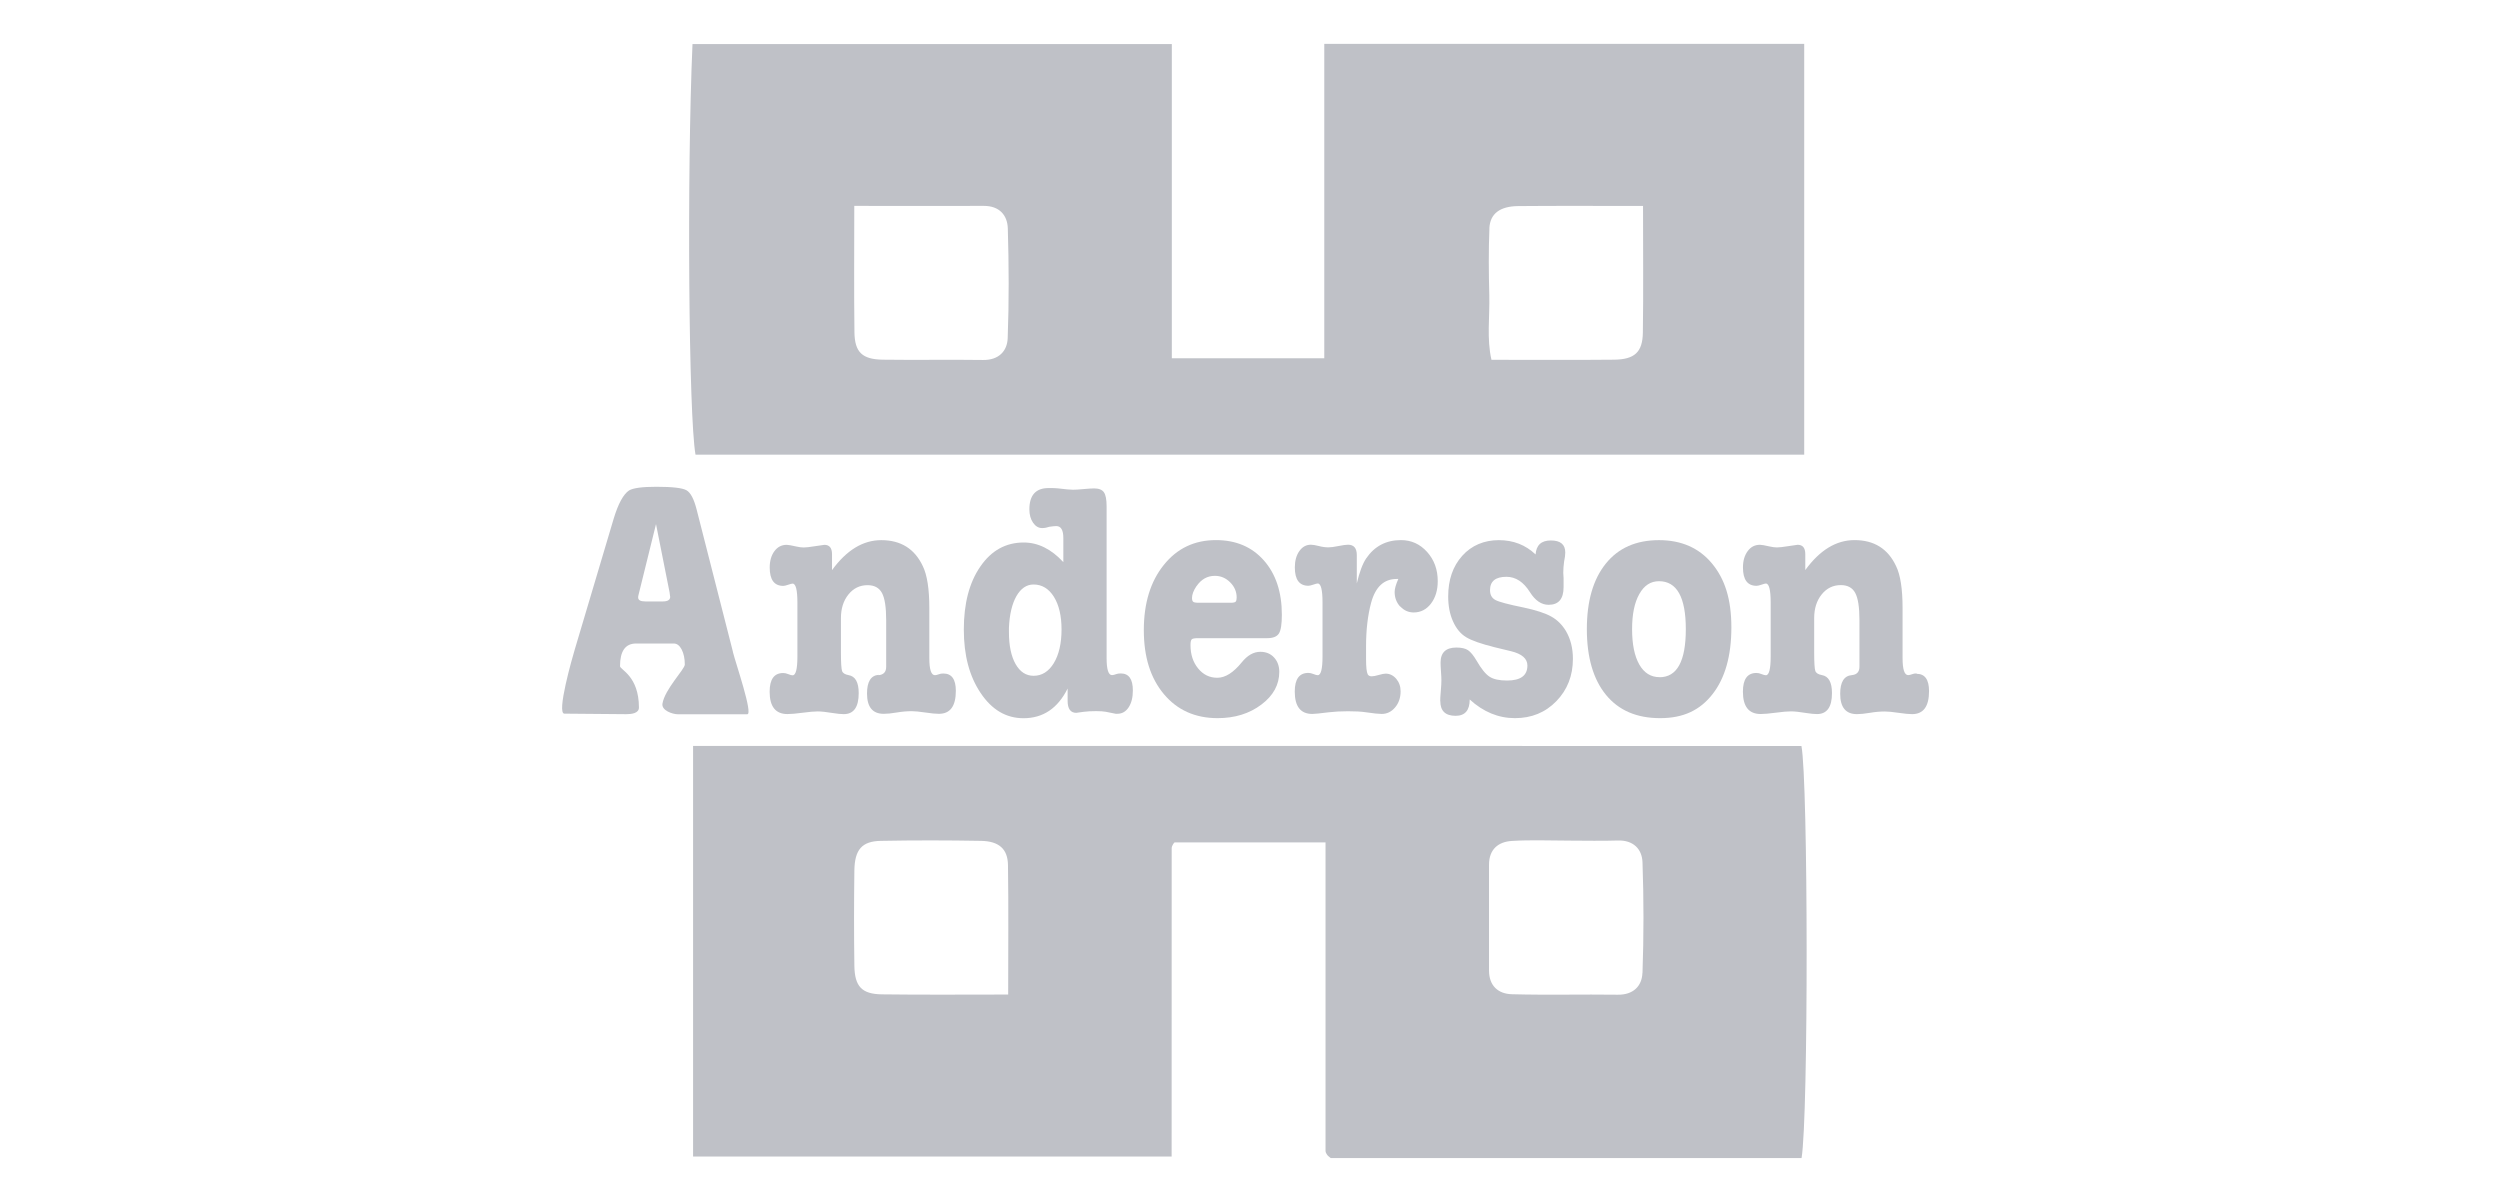
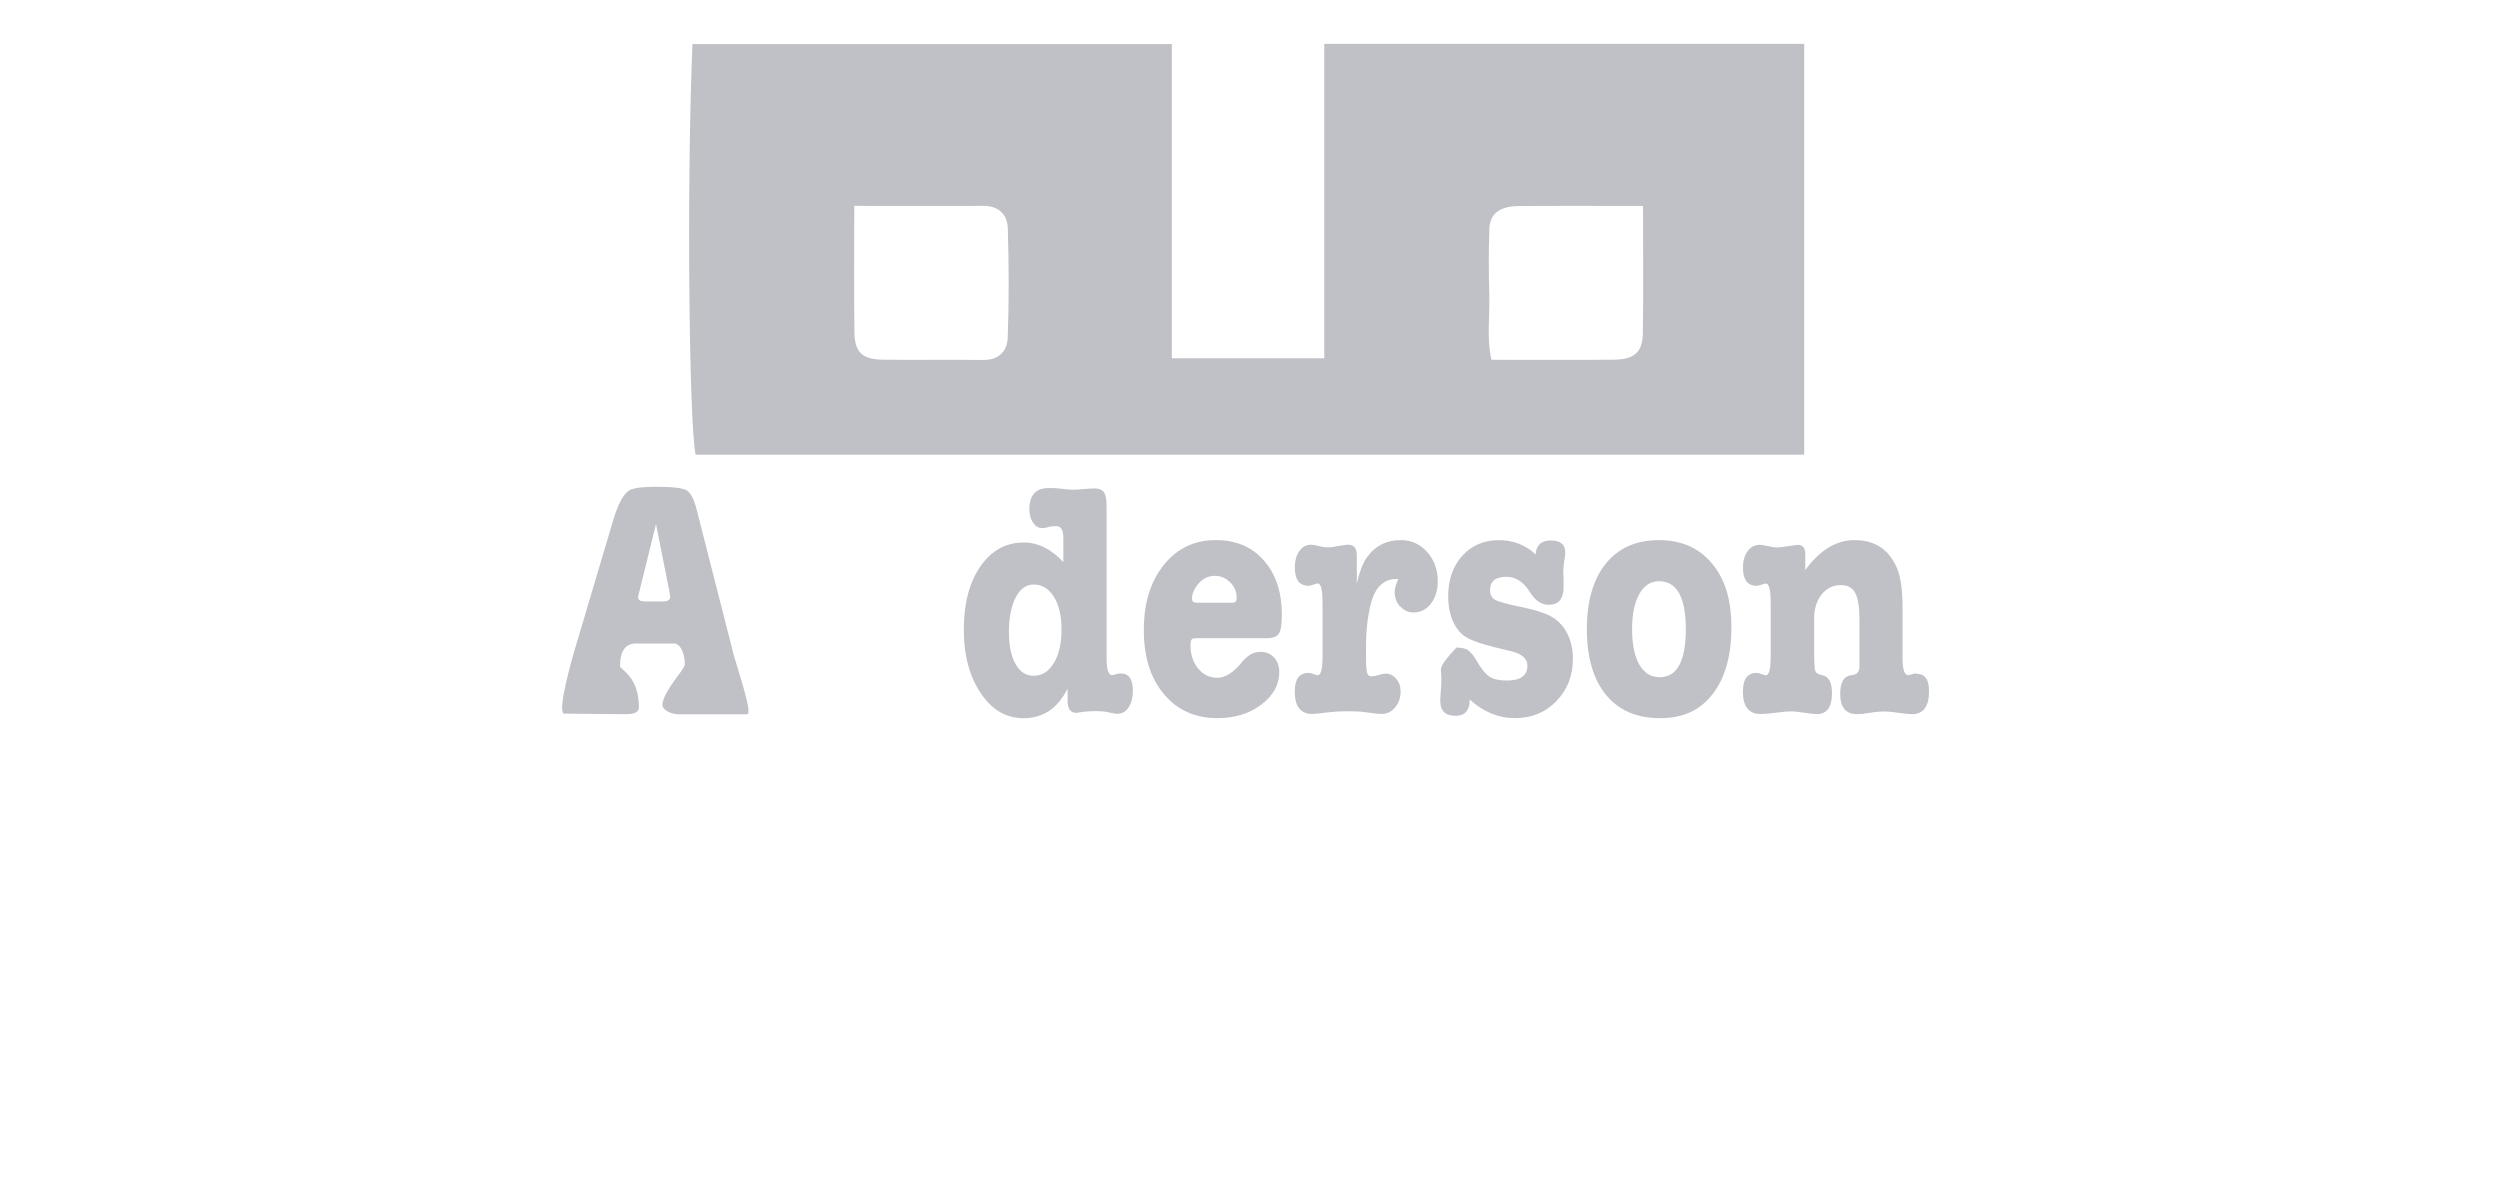
<svg xmlns="http://www.w3.org/2000/svg" width="104" height="50" viewBox="0 0 104 50" fill="none">
  <path d="M30.49 27.115L28.983 21.208C28.872 20.765 28.73 20.493 28.558 20.395C28.385 20.298 27.97 20.25 27.31 20.25C26.72 20.25 26.34 20.3 26.168 20.403C25.933 20.56 25.72 20.95 25.532 21.568L23.91 27.02C23.823 27.308 23.128 29.718 23.485 29.688L26.05 29.71C26.27 29.71 26.58 29.675 26.58 29.433C26.578 28.115 25.793 27.86 25.793 27.713C25.793 27.085 26.015 26.77 26.462 26.77H28.027C28.163 26.77 28.27 26.853 28.358 27.02C28.442 27.185 28.488 27.393 28.488 27.645C28.488 27.84 27.652 28.675 27.558 29.273C27.512 29.555 27.98 29.713 28.192 29.713H31.087C31.337 29.713 30.605 27.59 30.488 27.12L30.49 27.115ZM27.573 25.02H26.843C26.645 25.02 26.547 24.965 26.547 24.855C26.547 24.818 26.552 24.785 26.56 24.758L27.29 21.803L27.855 24.645C27.87 24.775 27.88 24.835 27.88 24.825C27.88 24.955 27.777 25.02 27.573 25.02Z" fill="#BFC1C7" />
-   <path d="M36.55 28.073C36.227 28.1 36.068 28.36 36.068 28.85C36.068 29.413 36.3 29.695 36.763 29.695C36.905 29.695 37.085 29.678 37.305 29.64C37.525 29.603 37.733 29.585 37.928 29.585C38.053 29.585 38.24 29.603 38.492 29.64C38.742 29.678 38.93 29.695 39.057 29.695C39.528 29.695 39.763 29.378 39.763 28.738C39.763 28.258 39.59 28.018 39.245 28.018C39.167 28.018 39.108 28.028 39.07 28.045C38.992 28.073 38.932 28.088 38.895 28.088C38.737 28.088 38.66 27.853 38.66 27.38V25.3C38.66 24.505 38.57 23.923 38.39 23.553C38.053 22.833 37.477 22.47 36.66 22.47C35.898 22.47 35.215 22.888 34.612 23.718V23.053C34.612 22.795 34.505 22.665 34.295 22.665C34.27 22.665 34.145 22.685 33.917 22.72C33.69 22.758 33.528 22.775 33.435 22.775C33.35 22.775 33.248 22.763 33.127 22.735C32.922 22.688 32.79 22.665 32.727 22.665C32.515 22.665 32.345 22.753 32.215 22.93C32.085 23.105 32.02 23.333 32.02 23.61C32.02 24.118 32.208 24.373 32.585 24.373C32.633 24.373 32.7 24.355 32.79 24.325C32.88 24.293 32.943 24.278 32.972 24.278C33.105 24.278 33.172 24.54 33.172 25.068V27.315C33.172 27.833 33.105 28.093 32.972 28.093C32.932 28.093 32.875 28.078 32.795 28.045C32.715 28.013 32.648 27.998 32.583 27.998C32.205 27.998 32.017 28.255 32.017 28.775C32.017 29.395 32.265 29.705 32.758 29.705C32.9 29.705 33.11 29.688 33.388 29.65C33.665 29.613 33.875 29.595 34.017 29.595C34.16 29.595 34.375 29.618 34.665 29.665C34.837 29.693 34.983 29.708 35.1 29.708C35.515 29.708 35.722 29.418 35.722 28.835C35.722 28.383 35.583 28.133 35.3 28.085C35.15 28.058 35.06 28 35.03 27.913C35 27.825 34.983 27.573 34.983 27.158V25.715C34.983 25.318 35.085 24.99 35.295 24.73C35.502 24.473 35.767 24.343 36.09 24.343C36.373 24.343 36.572 24.45 36.69 24.668C36.807 24.885 36.865 25.263 36.865 25.798V27.74C36.865 27.953 36.758 28.068 36.547 28.088L36.55 28.073Z" fill="#BFC1C7" />
  <path d="M44.775 29.653C44.792 29.653 44.898 29.64 45.093 29.61C45.225 29.593 45.395 29.583 45.6 29.583C45.773 29.583 45.905 29.593 46 29.61L46.413 29.693H46.483C46.68 29.693 46.835 29.603 46.953 29.423C47.07 29.243 47.127 29.008 47.127 28.723C47.127 28.25 46.96 28.015 46.623 28.015C46.545 28.015 46.48 28.025 46.435 28.043C46.365 28.07 46.305 28.085 46.26 28.085C46.11 28.085 46.035 27.85 46.035 27.378V21.068C46.035 20.78 45.998 20.585 45.922 20.478C45.85 20.373 45.712 20.318 45.517 20.318C45.422 20.318 45.278 20.328 45.083 20.345C44.885 20.365 44.737 20.373 44.635 20.373C44.525 20.373 44.312 20.353 44 20.315C43.922 20.305 43.795 20.303 43.623 20.303C43.09 20.303 42.822 20.598 42.822 21.19C42.822 21.41 42.873 21.598 42.975 21.745C43.078 21.893 43.203 21.968 43.352 21.968C43.455 21.968 43.555 21.948 43.657 21.913C43.797 21.893 43.892 21.885 43.94 21.885C44.138 21.885 44.235 22.05 44.235 22.385V23.385C43.733 22.84 43.182 22.568 42.587 22.568C41.843 22.568 41.24 22.9 40.782 23.568C40.322 24.233 40.095 25.108 40.095 26.188C40.095 27.268 40.328 28.133 40.795 28.83C41.263 29.528 41.855 29.878 42.578 29.878C43.392 29.878 44.005 29.465 44.413 28.643V29.155C44.413 29.488 44.535 29.655 44.778 29.655L44.775 29.653ZM43.84 27.585C43.623 27.938 43.343 28.113 42.998 28.113C42.682 28.113 42.435 27.95 42.25 27.628C42.065 27.305 41.972 26.86 41.972 26.298V26.118C41.995 25.563 42.1 25.123 42.282 24.8C42.468 24.478 42.705 24.315 42.995 24.315C43.347 24.315 43.63 24.488 43.843 24.828C44.055 25.17 44.16 25.623 44.16 26.188C44.16 26.753 44.053 27.238 43.837 27.588L43.84 27.585Z" fill="#BFC1C7" />
  <path d="M52.715 26.548C52.958 26.548 53.12 26.483 53.203 26.353C53.285 26.223 53.325 25.965 53.325 25.575C53.325 24.633 53.075 23.878 52.578 23.315C52.08 22.75 51.415 22.468 50.583 22.468C49.688 22.468 48.965 22.813 48.413 23.503C47.86 24.19 47.583 25.095 47.583 26.213C47.583 27.33 47.86 28.21 48.417 28.875C48.975 29.54 49.72 29.875 50.653 29.875C51.365 29.875 51.972 29.688 52.47 29.313C52.97 28.938 53.218 28.483 53.218 27.948C53.218 27.708 53.145 27.508 53 27.35C52.855 27.193 52.665 27.115 52.43 27.115C52.148 27.115 51.89 27.263 51.653 27.558C51.307 27.983 50.97 28.195 50.642 28.195C50.315 28.195 50.053 28.065 49.843 27.808C49.63 27.55 49.525 27.225 49.525 26.838C49.525 26.708 49.542 26.628 49.578 26.595C49.612 26.563 49.7 26.548 49.843 26.548H52.715ZM49.775 24.385C49.972 24.098 50.225 23.955 50.54 23.955C50.782 23.955 50.995 24.045 51.175 24.225C51.355 24.405 51.445 24.615 51.445 24.855C51.445 24.938 51.432 24.995 51.405 25.028C51.377 25.06 51.305 25.075 51.188 25.075H49.87C49.727 25.075 49.645 25.058 49.623 25.02C49.597 24.983 49.587 24.938 49.587 24.88C49.587 24.733 49.65 24.565 49.775 24.38V24.385Z" fill="#BFC1C7" />
  <path d="M58.252 25.228C58.405 25.395 58.593 25.478 58.81 25.478C59.1 25.478 59.34 25.355 59.528 25.11C59.715 24.865 59.81 24.553 59.81 24.175C59.81 23.695 59.663 23.29 59.367 22.96C59.072 22.633 58.71 22.468 58.28 22.468C57.66 22.468 57.178 22.723 56.833 23.23C56.682 23.453 56.555 23.8 56.443 24.27V23.09C56.443 22.803 56.32 22.66 56.078 22.66C55.992 22.66 55.858 22.68 55.678 22.715C55.498 22.753 55.36 22.77 55.265 22.77C55.138 22.77 55.005 22.753 54.865 22.715C54.722 22.68 54.615 22.66 54.535 22.66C54.337 22.66 54.178 22.748 54.053 22.925C53.928 23.1 53.865 23.328 53.865 23.605C53.865 24.113 54.053 24.368 54.43 24.368C54.477 24.368 54.545 24.35 54.635 24.32C54.725 24.288 54.788 24.273 54.818 24.273C54.95 24.273 55.017 24.535 55.017 25.063V27.31C55.017 27.828 54.95 28.088 54.818 28.088C54.778 28.088 54.72 28.073 54.64 28.04C54.56 28.008 54.492 27.993 54.428 27.993C54.05 27.993 53.862 28.25 53.862 28.77C53.862 29.39 54.105 29.7 54.593 29.7C54.678 29.7 54.91 29.678 55.288 29.63C55.515 29.603 55.778 29.588 56.075 29.588C56.373 29.588 56.62 29.6 56.818 29.63C57.138 29.678 57.358 29.7 57.477 29.7C57.697 29.7 57.883 29.61 58.035 29.43C58.188 29.25 58.265 29.025 58.265 28.758C58.265 28.553 58.203 28.38 58.083 28.238C57.96 28.095 57.812 28.023 57.64 28.023C57.578 28.023 57.483 28.043 57.358 28.078C57.233 28.115 57.133 28.135 57.062 28.135C56.985 28.135 56.928 28.108 56.898 28.053C56.85 27.96 56.828 27.748 56.828 27.415V26.888C56.828 26.203 56.898 25.598 57.04 25.07C57.22 24.413 57.572 24.085 58.1 24.085H58.17C58.068 24.315 58.017 24.495 58.017 24.625C58.017 24.865 58.095 25.068 58.248 25.235L58.252 25.228Z" fill="#BFC1C7" />
-   <path d="M59.917 29.168C59.917 29.575 60.13 29.778 60.553 29.778C60.945 29.778 61.14 29.55 61.14 29.098C61.705 29.615 62.333 29.875 63.023 29.875C63.712 29.875 64.287 29.64 64.745 29.168C65.203 28.695 65.433 28.11 65.433 27.408C65.433 26.963 65.335 26.575 65.138 26.243C64.98 25.985 64.78 25.785 64.532 25.648C64.285 25.508 63.903 25.385 63.385 25.273C62.75 25.145 62.358 25.04 62.21 24.96C62.06 24.88 61.985 24.745 61.985 24.55C61.985 24.18 62.212 23.995 62.667 23.995C63.053 23.995 63.377 24.208 63.645 24.633C63.865 24.983 64.123 25.16 64.422 25.16C64.838 25.16 65.045 24.915 65.045 24.425V24.05C65.037 23.93 65.032 23.855 65.032 23.828C65.032 23.68 65.045 23.523 65.067 23.358C65.097 23.218 65.115 23.093 65.115 22.983C65.115 22.65 64.915 22.483 64.515 22.483C64.115 22.483 63.91 22.678 63.88 23.065C63.462 22.668 62.955 22.47 62.35 22.47C61.745 22.47 61.215 22.688 60.828 23.123C60.438 23.558 60.245 24.12 60.245 24.815C60.245 25.203 60.31 25.548 60.445 25.848C60.58 26.15 60.76 26.368 60.992 26.508C61.222 26.648 61.617 26.785 62.175 26.925L62.858 27.09C63.312 27.2 63.54 27.4 63.54 27.685C63.54 28.103 63.258 28.31 62.693 28.31C62.37 28.31 62.127 28.258 61.965 28.15C61.8 28.045 61.62 27.82 61.422 27.478C61.297 27.265 61.18 27.123 61.07 27.048C60.96 26.975 60.8 26.938 60.587 26.938C60.148 26.938 59.928 27.145 59.928 27.563C59.928 27.645 59.932 27.77 59.945 27.938C59.958 28.103 59.962 28.228 59.962 28.31C59.962 28.403 59.955 28.545 59.938 28.74C59.92 28.935 59.913 29.078 59.913 29.17L59.917 29.168Z" fill="#BFC1C7" />
+   <path d="M59.917 29.168C59.917 29.575 60.13 29.778 60.553 29.778C60.945 29.778 61.14 29.55 61.14 29.098C61.705 29.615 62.333 29.875 63.023 29.875C63.712 29.875 64.287 29.64 64.745 29.168C65.203 28.695 65.433 28.11 65.433 27.408C65.433 26.963 65.335 26.575 65.138 26.243C64.98 25.985 64.78 25.785 64.532 25.648C64.285 25.508 63.903 25.385 63.385 25.273C62.75 25.145 62.358 25.04 62.21 24.96C62.06 24.88 61.985 24.745 61.985 24.55C61.985 24.18 62.212 23.995 62.667 23.995C63.053 23.995 63.377 24.208 63.645 24.633C63.865 24.983 64.123 25.16 64.422 25.16C64.838 25.16 65.045 24.915 65.045 24.425V24.05C65.037 23.93 65.032 23.855 65.032 23.828C65.032 23.68 65.045 23.523 65.067 23.358C65.097 23.218 65.115 23.093 65.115 22.983C65.115 22.65 64.915 22.483 64.515 22.483C64.115 22.483 63.91 22.678 63.88 23.065C63.462 22.668 62.955 22.47 62.35 22.47C61.745 22.47 61.215 22.688 60.828 23.123C60.438 23.558 60.245 24.12 60.245 24.815C60.245 25.203 60.31 25.548 60.445 25.848C60.58 26.15 60.76 26.368 60.992 26.508C61.222 26.648 61.617 26.785 62.175 26.925L62.858 27.09C63.312 27.2 63.54 27.4 63.54 27.685C63.54 28.103 63.258 28.31 62.693 28.31C62.37 28.31 62.127 28.258 61.965 28.15C61.8 28.045 61.62 27.82 61.422 27.478C61.297 27.265 61.18 27.123 61.07 27.048C60.96 26.975 60.8 26.938 60.587 26.938C59.928 27.645 59.932 27.77 59.945 27.938C59.958 28.103 59.962 28.228 59.962 28.31C59.962 28.403 59.955 28.545 59.938 28.74C59.92 28.935 59.913 29.078 59.913 29.17L59.917 29.168Z" fill="#BFC1C7" />
  <path d="M69.013 22.47C68.062 22.47 67.325 22.795 66.8 23.448C66.275 24.1 66.013 25.008 66.013 26.173C66.013 27.338 66.278 28.258 66.808 28.905C67.338 29.553 68.088 29.875 69.06 29.875C70.032 29.875 70.722 29.543 71.243 28.875C71.763 28.21 72.025 27.285 72.025 26.103C72.025 24.92 71.755 24.088 71.218 23.44C70.68 22.793 69.945 22.47 69.013 22.47ZM69.037 28.17C68.677 28.17 68.395 27.995 68.195 27.645C67.995 27.293 67.895 26.803 67.895 26.175C67.895 25.548 67.995 25.068 68.195 24.713C68.395 24.355 68.668 24.178 69.013 24.178C69.757 24.178 70.13 24.843 70.13 26.175C70.13 27.508 69.765 28.173 69.035 28.173L69.037 28.17Z" fill="#BFC1C7" />
  <path d="M79.733 28.015C79.655 28.015 79.595 28.025 79.558 28.043C79.48 28.07 79.42 28.085 79.382 28.085C79.225 28.085 79.147 27.85 79.147 27.378V25.298C79.147 24.503 79.058 23.92 78.877 23.55C78.54 22.83 77.965 22.468 77.147 22.468C76.385 22.468 75.703 22.885 75.1 23.715V23.05C75.1 22.793 74.993 22.663 74.782 22.663C74.757 22.663 74.632 22.683 74.405 22.718C74.177 22.755 74.015 22.773 73.922 22.773C73.838 22.773 73.735 22.76 73.615 22.733C73.41 22.685 73.278 22.663 73.215 22.663C73.002 22.663 72.832 22.75 72.703 22.928C72.573 23.103 72.507 23.33 72.507 23.608C72.507 24.115 72.695 24.37 73.073 24.37C73.12 24.37 73.188 24.353 73.278 24.323C73.368 24.29 73.43 24.275 73.46 24.275C73.593 24.275 73.66 24.538 73.66 25.065V27.313C73.66 27.83 73.593 28.09 73.46 28.09C73.42 28.09 73.362 28.075 73.282 28.043C73.203 28.01 73.135 27.995 73.07 27.995C72.692 27.995 72.505 28.253 72.505 28.773C72.505 29.393 72.752 29.703 73.245 29.703C73.388 29.703 73.597 29.685 73.875 29.648C74.153 29.61 74.362 29.593 74.505 29.593C74.647 29.593 74.862 29.615 75.153 29.663C75.325 29.69 75.47 29.705 75.588 29.705C76.002 29.705 76.21 29.415 76.21 28.833C76.21 28.38 76.07 28.13 75.787 28.083C75.638 28.055 75.547 27.998 75.517 27.91C75.487 27.823 75.47 27.57 75.47 27.155V25.713C75.47 25.315 75.573 24.988 75.782 24.728C75.99 24.47 76.255 24.34 76.578 24.34C76.86 24.34 77.06 24.448 77.177 24.665C77.295 24.883 77.353 25.26 77.353 25.795V27.738C77.353 27.95 77.245 28.065 77.035 28.085C76.713 28.113 76.552 28.373 76.552 28.863C76.552 29.425 76.785 29.708 77.248 29.708C77.39 29.708 77.57 29.69 77.79 29.653C78.01 29.615 78.218 29.598 78.412 29.598C78.537 29.598 78.725 29.615 78.978 29.653C79.228 29.69 79.415 29.708 79.543 29.708C80.013 29.708 80.248 29.39 80.248 28.75C80.248 28.27 80.075 28.03 79.73 28.03L79.733 28.015Z" fill="#BFC1C7" />
-   <path d="M28.832 31.033C28.832 36.788 28.832 42.48 28.832 48.113C35.51 48.113 42.087 48.113 48.74 48.113C48.74 43.795 48.74 39.543 48.742 35.288C48.742 35.23 48.77 35.165 48.803 35.115C48.837 35.06 48.892 35.018 48.87 35.043C50.987 35.043 53.035 35.043 55.142 35.043C55.142 39.368 55.142 43.623 55.142 47.878C55.142 47.935 55.178 47.998 55.212 48.045C55.25 48.095 55.307 48.133 55.358 48.175C61.888 48.175 68.415 48.175 74.945 48.175C75.235 46.453 75.22 32.488 74.94 31.033C59.555 31.033 44.182 31.033 28.832 31.03V31.033ZM41.938 41.373C40.105 41.373 38.392 41.388 36.682 41.365C35.85 41.353 35.555 41.035 35.542 40.18C35.523 38.855 35.525 37.53 35.542 36.208C35.555 35.345 35.855 34.995 36.64 34.98C38.03 34.953 39.422 34.955 40.812 34.98C41.555 34.993 41.922 35.315 41.932 35.985C41.958 37.758 41.94 39.528 41.94 41.375L41.938 41.373ZM68.325 40.473C68.305 41.023 67.942 41.39 67.295 41.38C65.828 41.36 64.36 41.4 62.895 41.36C62.328 41.345 61.943 41.013 61.943 40.373C61.945 38.905 61.945 37.44 61.943 35.973C61.943 35.333 62.325 35.018 62.895 34.983C63.693 34.933 64.495 34.97 65.295 34.97C65.963 34.97 66.63 34.988 67.295 34.965C67.945 34.943 68.308 35.32 68.328 35.87C68.382 37.403 68.382 38.938 68.328 40.468L68.325 40.473Z" fill="#BFC1C7" />
  <path d="M75.055 18.913C75.055 13.163 75.055 7.47 75.055 1.825C68.382 1.825 61.805 1.825 55.09 1.825C55.09 6.243 55.09 10.605 55.09 14.905C52.905 14.905 50.858 14.905 48.748 14.905C48.748 10.528 48.748 6.215 48.748 1.833C41.96 1.833 35.383 1.833 28.808 1.833C28.57 7.268 28.65 17.315 28.933 18.913C44.318 18.913 59.693 18.913 75.055 18.915V18.913ZM61.958 9.5C61.983 8.888 62.4 8.58 63.157 8.573C64.815 8.558 66.472 8.568 68.35 8.568C68.35 10.41 68.368 12.125 68.343 13.838C68.33 14.653 67.998 14.955 67.14 14.963C65.483 14.98 63.825 14.968 62.045 14.968C61.843 14.093 61.977 13.18 61.955 12.283C61.93 11.355 61.922 10.425 61.96 9.498L61.958 9.5ZM35.54 8.565C37.388 8.565 39.16 8.57 40.932 8.565C41.572 8.565 41.907 8.948 41.925 9.5C41.97 11.023 41.977 12.548 41.92 14.068C41.9 14.608 41.545 14.983 40.9 14.975C39.51 14.955 38.117 14.983 36.727 14.963C35.87 14.95 35.555 14.655 35.545 13.82C35.523 12.11 35.538 10.398 35.538 8.568L35.54 8.565Z" fill="#BFC1C7" />
</svg>